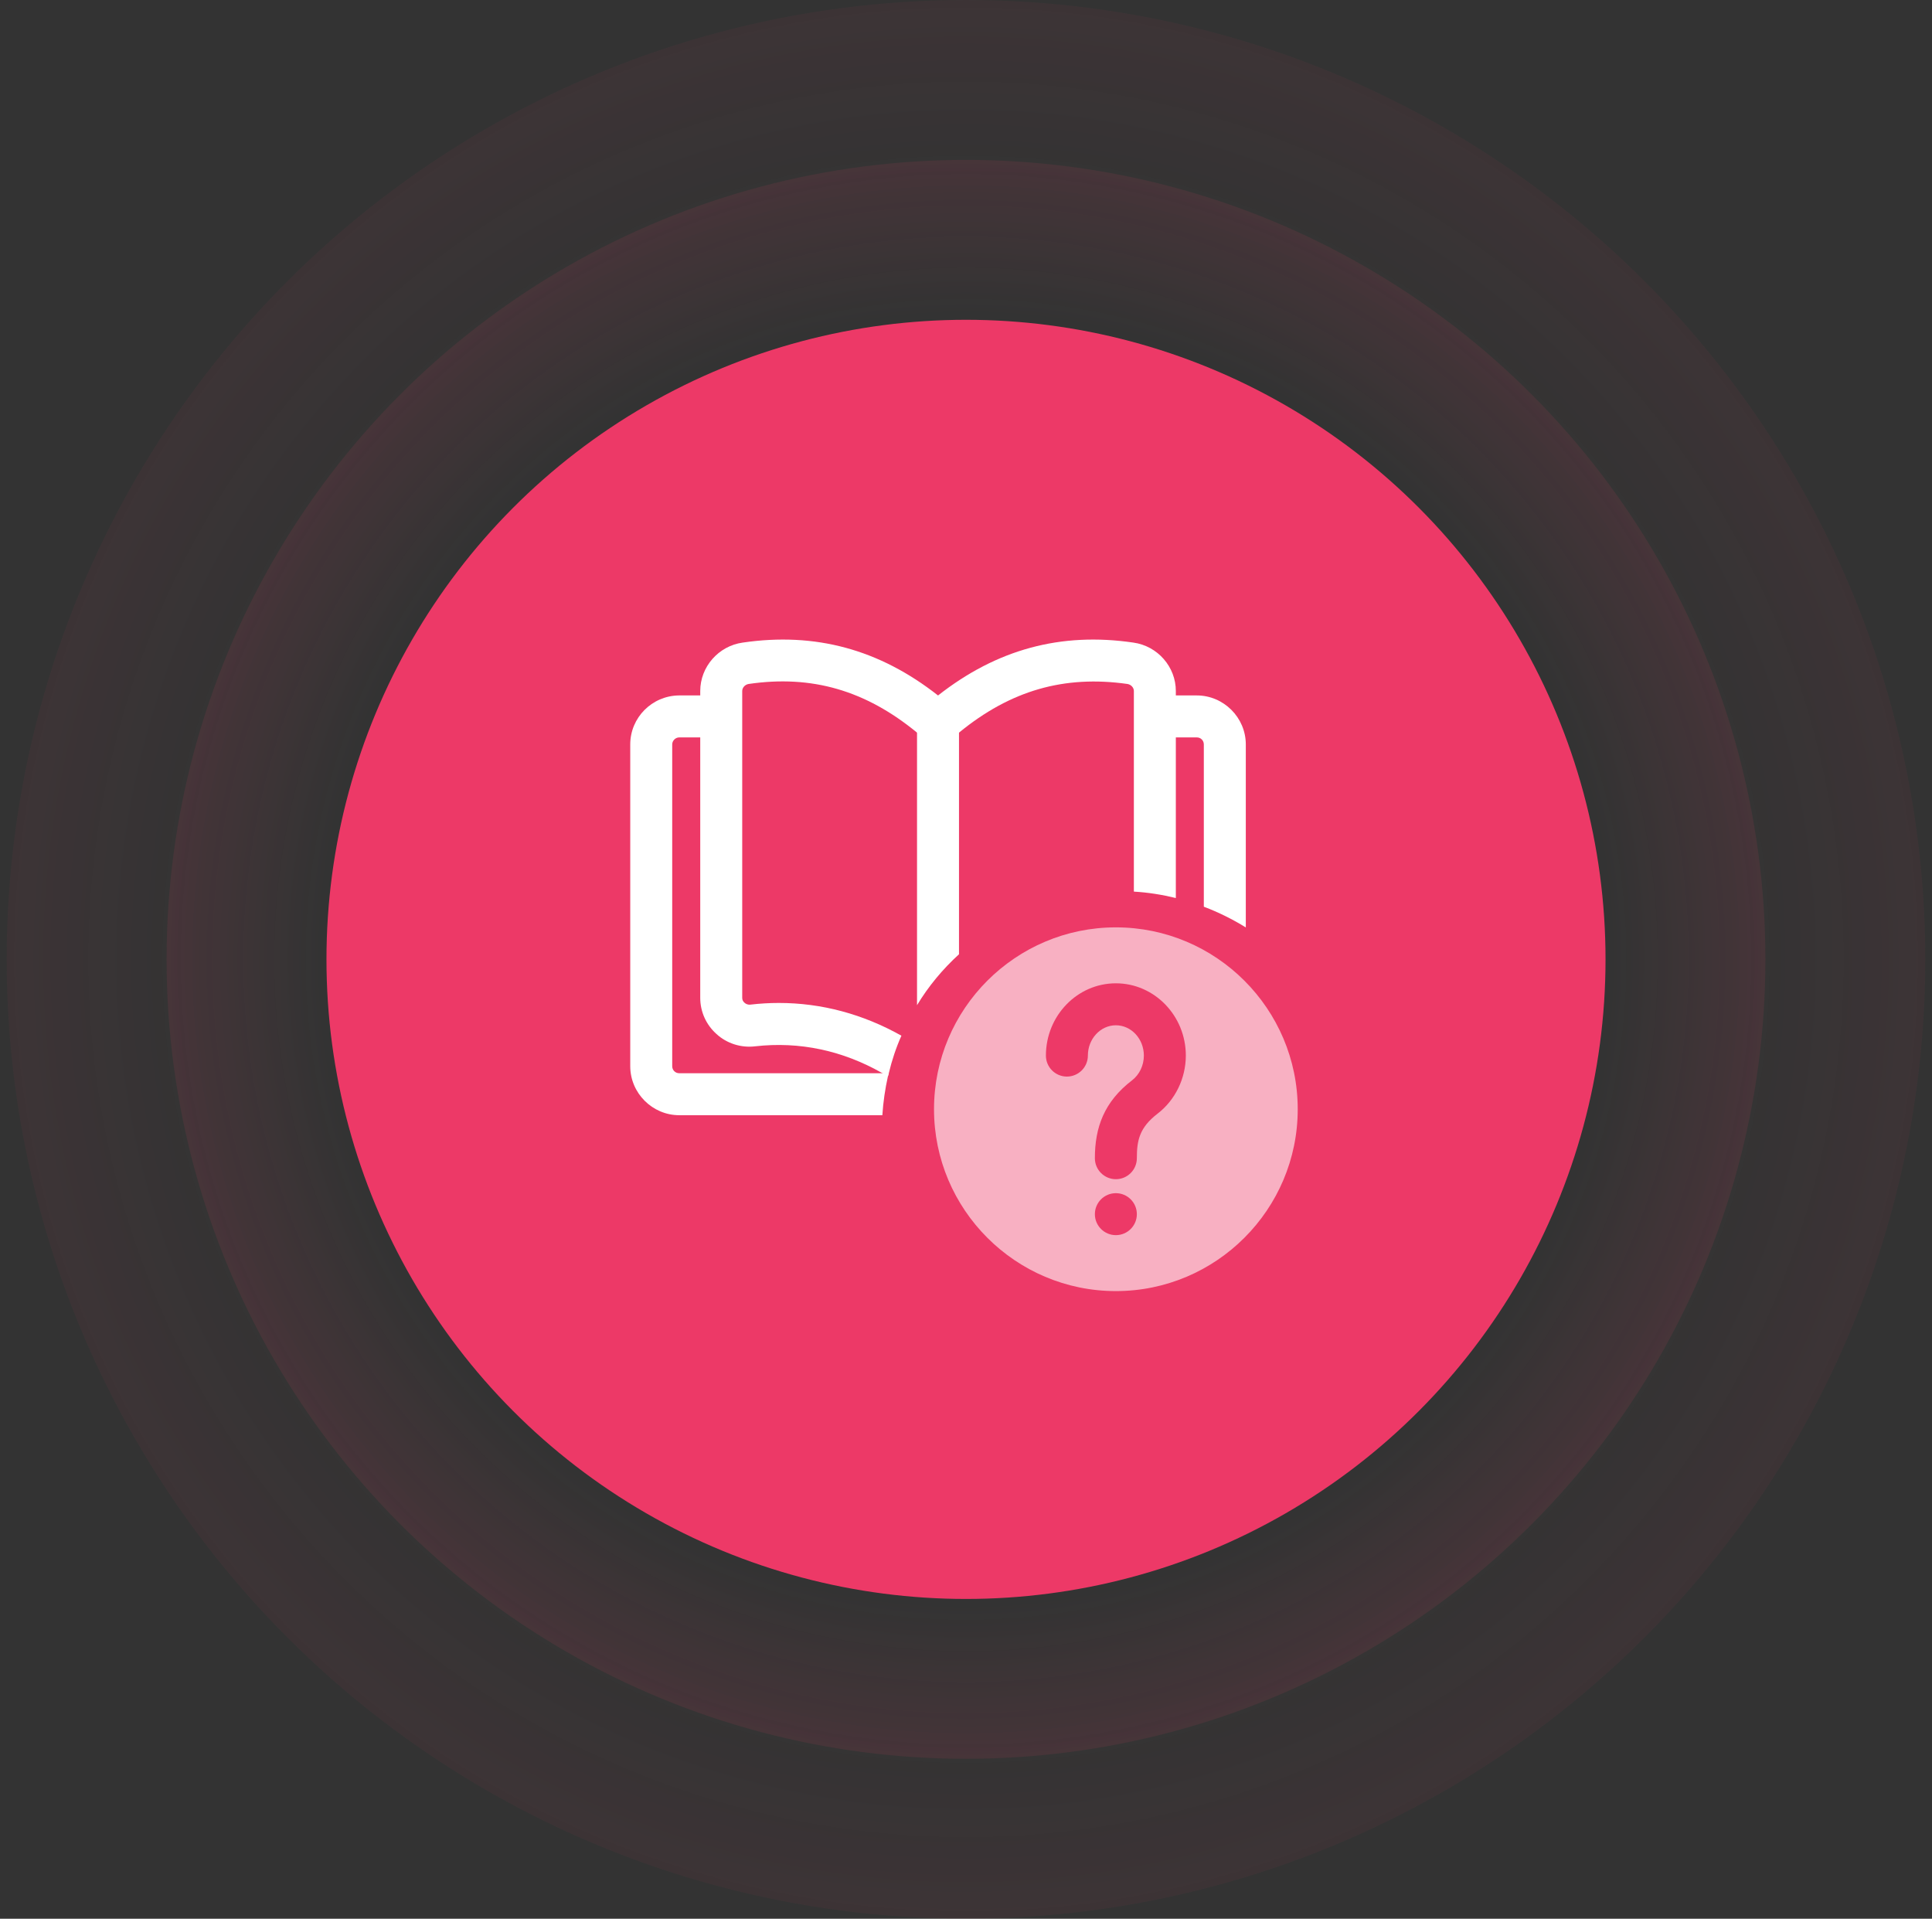
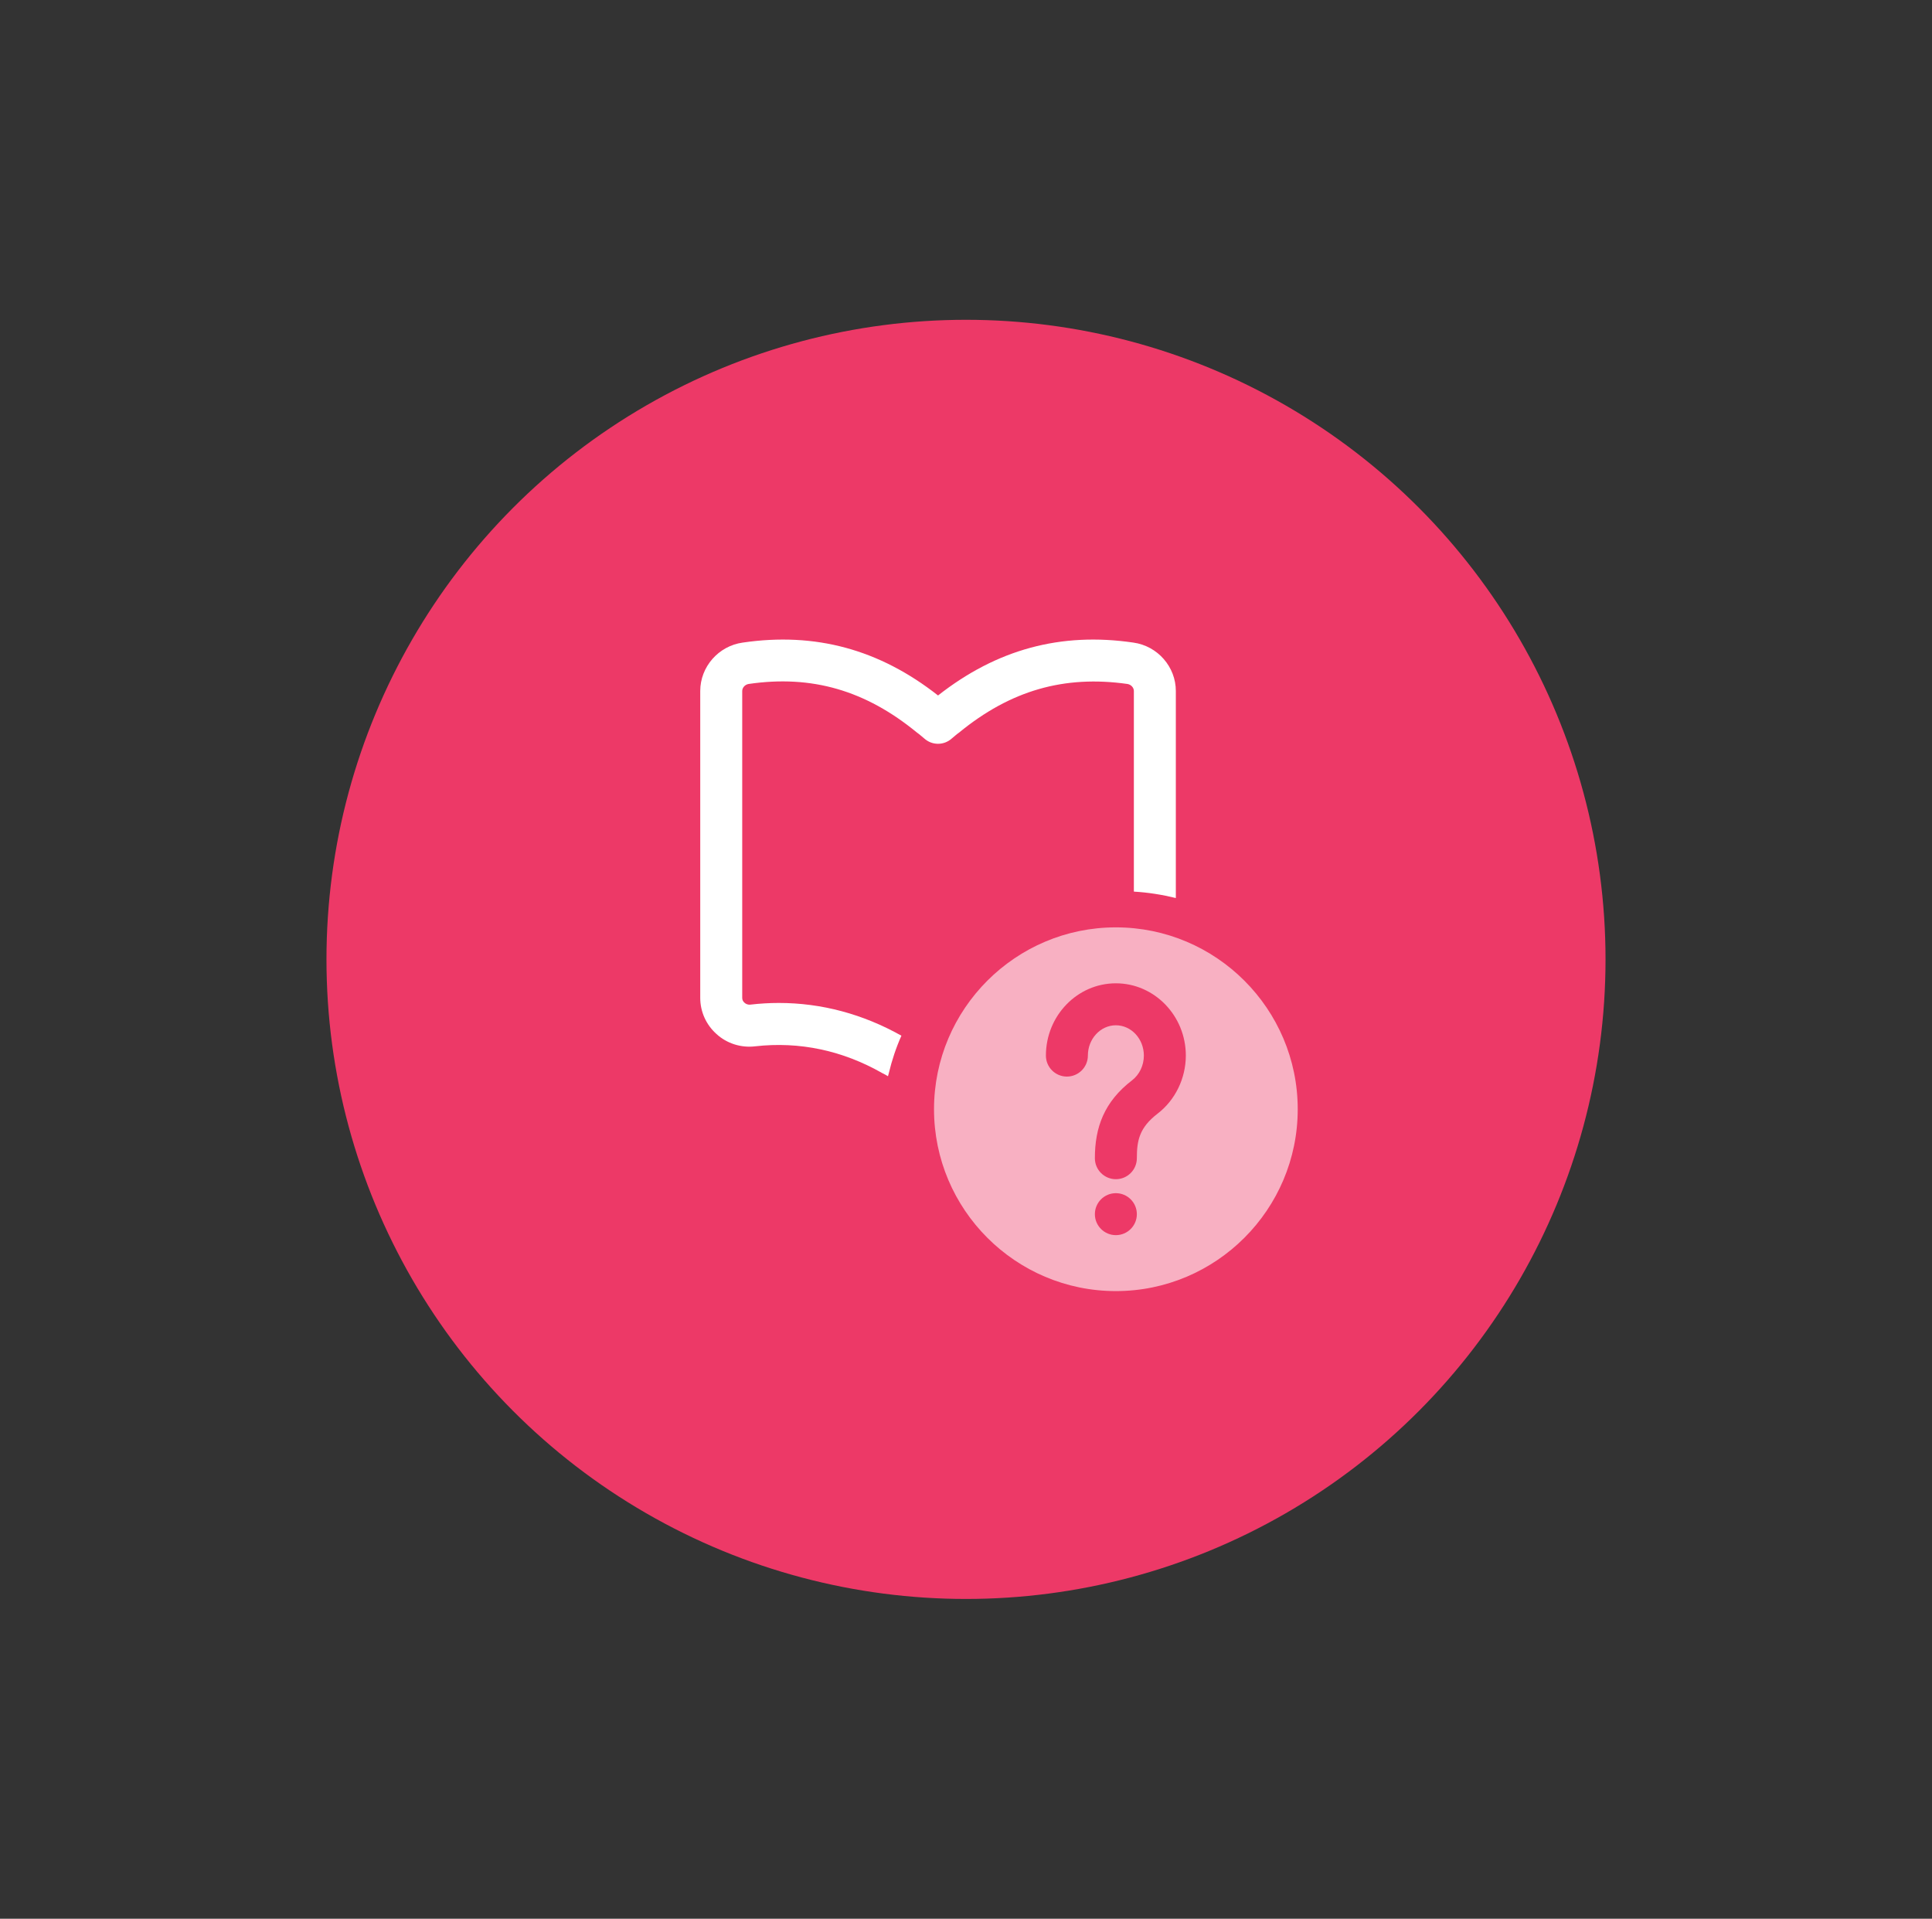
<svg xmlns="http://www.w3.org/2000/svg" fill="none" viewBox="0 0 144 143" height="143" width="144">
  <rect x="0" y="0" width="144" height="143" fill="#333333" stroke="none" />
-   <circle fill-opacity="0.05" fill="url(#paint0_radial_104_21)" r="71.5" cy="71.5" cx="72" />
-   <circle fill-opacity="0.1" fill="url(#paint1_radial_104_21)" r="59.583" cy="71.499" cx="72" />
  <circle fill="#ED3967" r="47.667" cy="71.501" cx="72" />
  <path fill-opacity="0.6" fill="white" d="M83.17 69.115C75.697 69.115 69.616 75.196 69.616 82.669C69.616 90.142 75.694 96.224 83.17 96.224C90.647 96.224 96.725 90.142 96.725 82.669C96.725 75.196 90.644 69.115 83.17 69.115ZM83.17 92.054C82.307 92.054 81.606 91.353 81.606 90.49C81.606 89.626 82.307 88.926 83.17 88.926C84.034 88.926 84.734 89.626 84.734 90.49C84.734 91.353 84.034 92.054 83.17 92.054ZM86.28 82.998C84.916 84.046 84.734 85.012 84.734 86.32C84.734 87.183 84.034 87.884 83.17 87.884C82.307 87.884 81.606 87.183 81.606 86.32C81.606 84.03 82.294 82.113 84.375 80.517C84.925 80.095 85.257 79.404 85.257 78.672C85.257 77.427 84.322 76.413 83.17 76.413C82.019 76.413 81.084 77.427 81.084 78.672C81.084 79.535 80.383 80.236 79.52 80.236C78.656 80.236 77.956 79.535 77.956 78.672C77.956 75.7 80.296 73.285 83.17 73.285C86.045 73.285 88.385 75.703 88.385 78.672C88.382 80.37 87.597 81.987 86.28 82.998Z" />
  <path fill="white" d="M84.472 47.891C79.069 47.1 74.296 48.392 69.916 51.833C65.537 48.392 60.76 47.1 55.361 47.891C53.547 48.141 52.192 49.705 52.192 51.498V74.374C52.192 75.397 52.63 76.376 53.403 77.064C54.176 77.774 55.239 78.106 56.281 77.981C59.597 77.605 62.809 78.293 65.769 79.983C65.915 80.045 66.041 80.129 66.184 80.211C66.206 80.126 66.225 80.064 66.247 79.983C66.475 79.022 66.788 78.084 67.186 77.189C64.329 75.584 61.242 74.749 58.051 74.749C57.341 74.749 56.653 74.79 55.924 74.874C55.696 74.896 55.549 74.79 55.486 74.727C55.383 74.643 55.321 74.518 55.321 74.374V51.498C55.321 51.248 55.53 51.019 55.799 50.975C60.513 50.287 64.517 51.454 68.352 54.604C68.54 54.729 68.706 54.895 68.894 55.042C69.478 55.564 70.354 55.564 70.936 55.042C71.124 54.895 71.29 54.729 71.477 54.604C75.316 51.454 79.32 50.309 84.031 50.975C84.303 51.019 84.512 51.248 84.512 51.498V66.45C85.576 66.513 86.617 66.679 87.64 66.929V51.498C87.64 49.705 86.286 48.141 84.472 47.891Z" />
-   <path fill="white" d="M66.244 79.986C66.222 80.071 66.203 80.133 66.181 80.215C65.972 81.153 65.828 82.132 65.765 83.115H50.625C48.623 83.115 46.975 81.466 46.975 79.464V55.481C46.975 53.479 48.601 51.852 50.603 51.83H53.231C54.085 51.83 54.795 52.518 54.795 53.394C54.795 54.248 54.107 54.958 53.231 54.958H50.625C50.331 54.961 50.103 55.212 50.103 55.481V79.464C50.103 79.755 50.331 79.986 50.625 79.986H66.244Z" />
-   <path fill="white" d="M92.855 55.481V69.119C91.875 68.516 90.831 67.993 89.726 67.577V55.481C89.726 55.19 89.498 54.958 89.204 54.958H86.598C85.744 54.958 85.034 54.248 85.034 53.394C85.034 52.54 85.744 51.83 86.598 51.83H89.204C91.206 51.833 92.855 53.479 92.855 55.481Z" />
-   <path fill="white" d="M71.478 53.916V71.12C70.267 72.225 69.204 73.498 68.35 74.915V53.916C68.35 53.062 69.06 52.352 69.914 52.352C70.771 52.352 71.478 53.062 71.478 53.916Z" />
  <defs>
    <radialGradient gradientTransform="translate(72 71.5) rotate(90) scale(71.5)" gradientUnits="userSpaceOnUse" r="1" cy="0" cx="0" id="paint0_radial_104_21">
      <stop stop-opacity="0" stop-color="#FF4D7B" offset="0.802" />
      <stop stop-color="#ED3967" offset="1" />
    </radialGradient>
    <radialGradient gradientTransform="translate(72 71.499) rotate(90) scale(59.583)" gradientUnits="userSpaceOnUse" r="1" cy="0" cx="0" id="paint1_radial_104_21">
      <stop stop-opacity="0" stop-color="#FF4D7B" offset="0.802" />
      <stop stop-color="#ED3967" offset="1" />
    </radialGradient>
  </defs>
</svg>